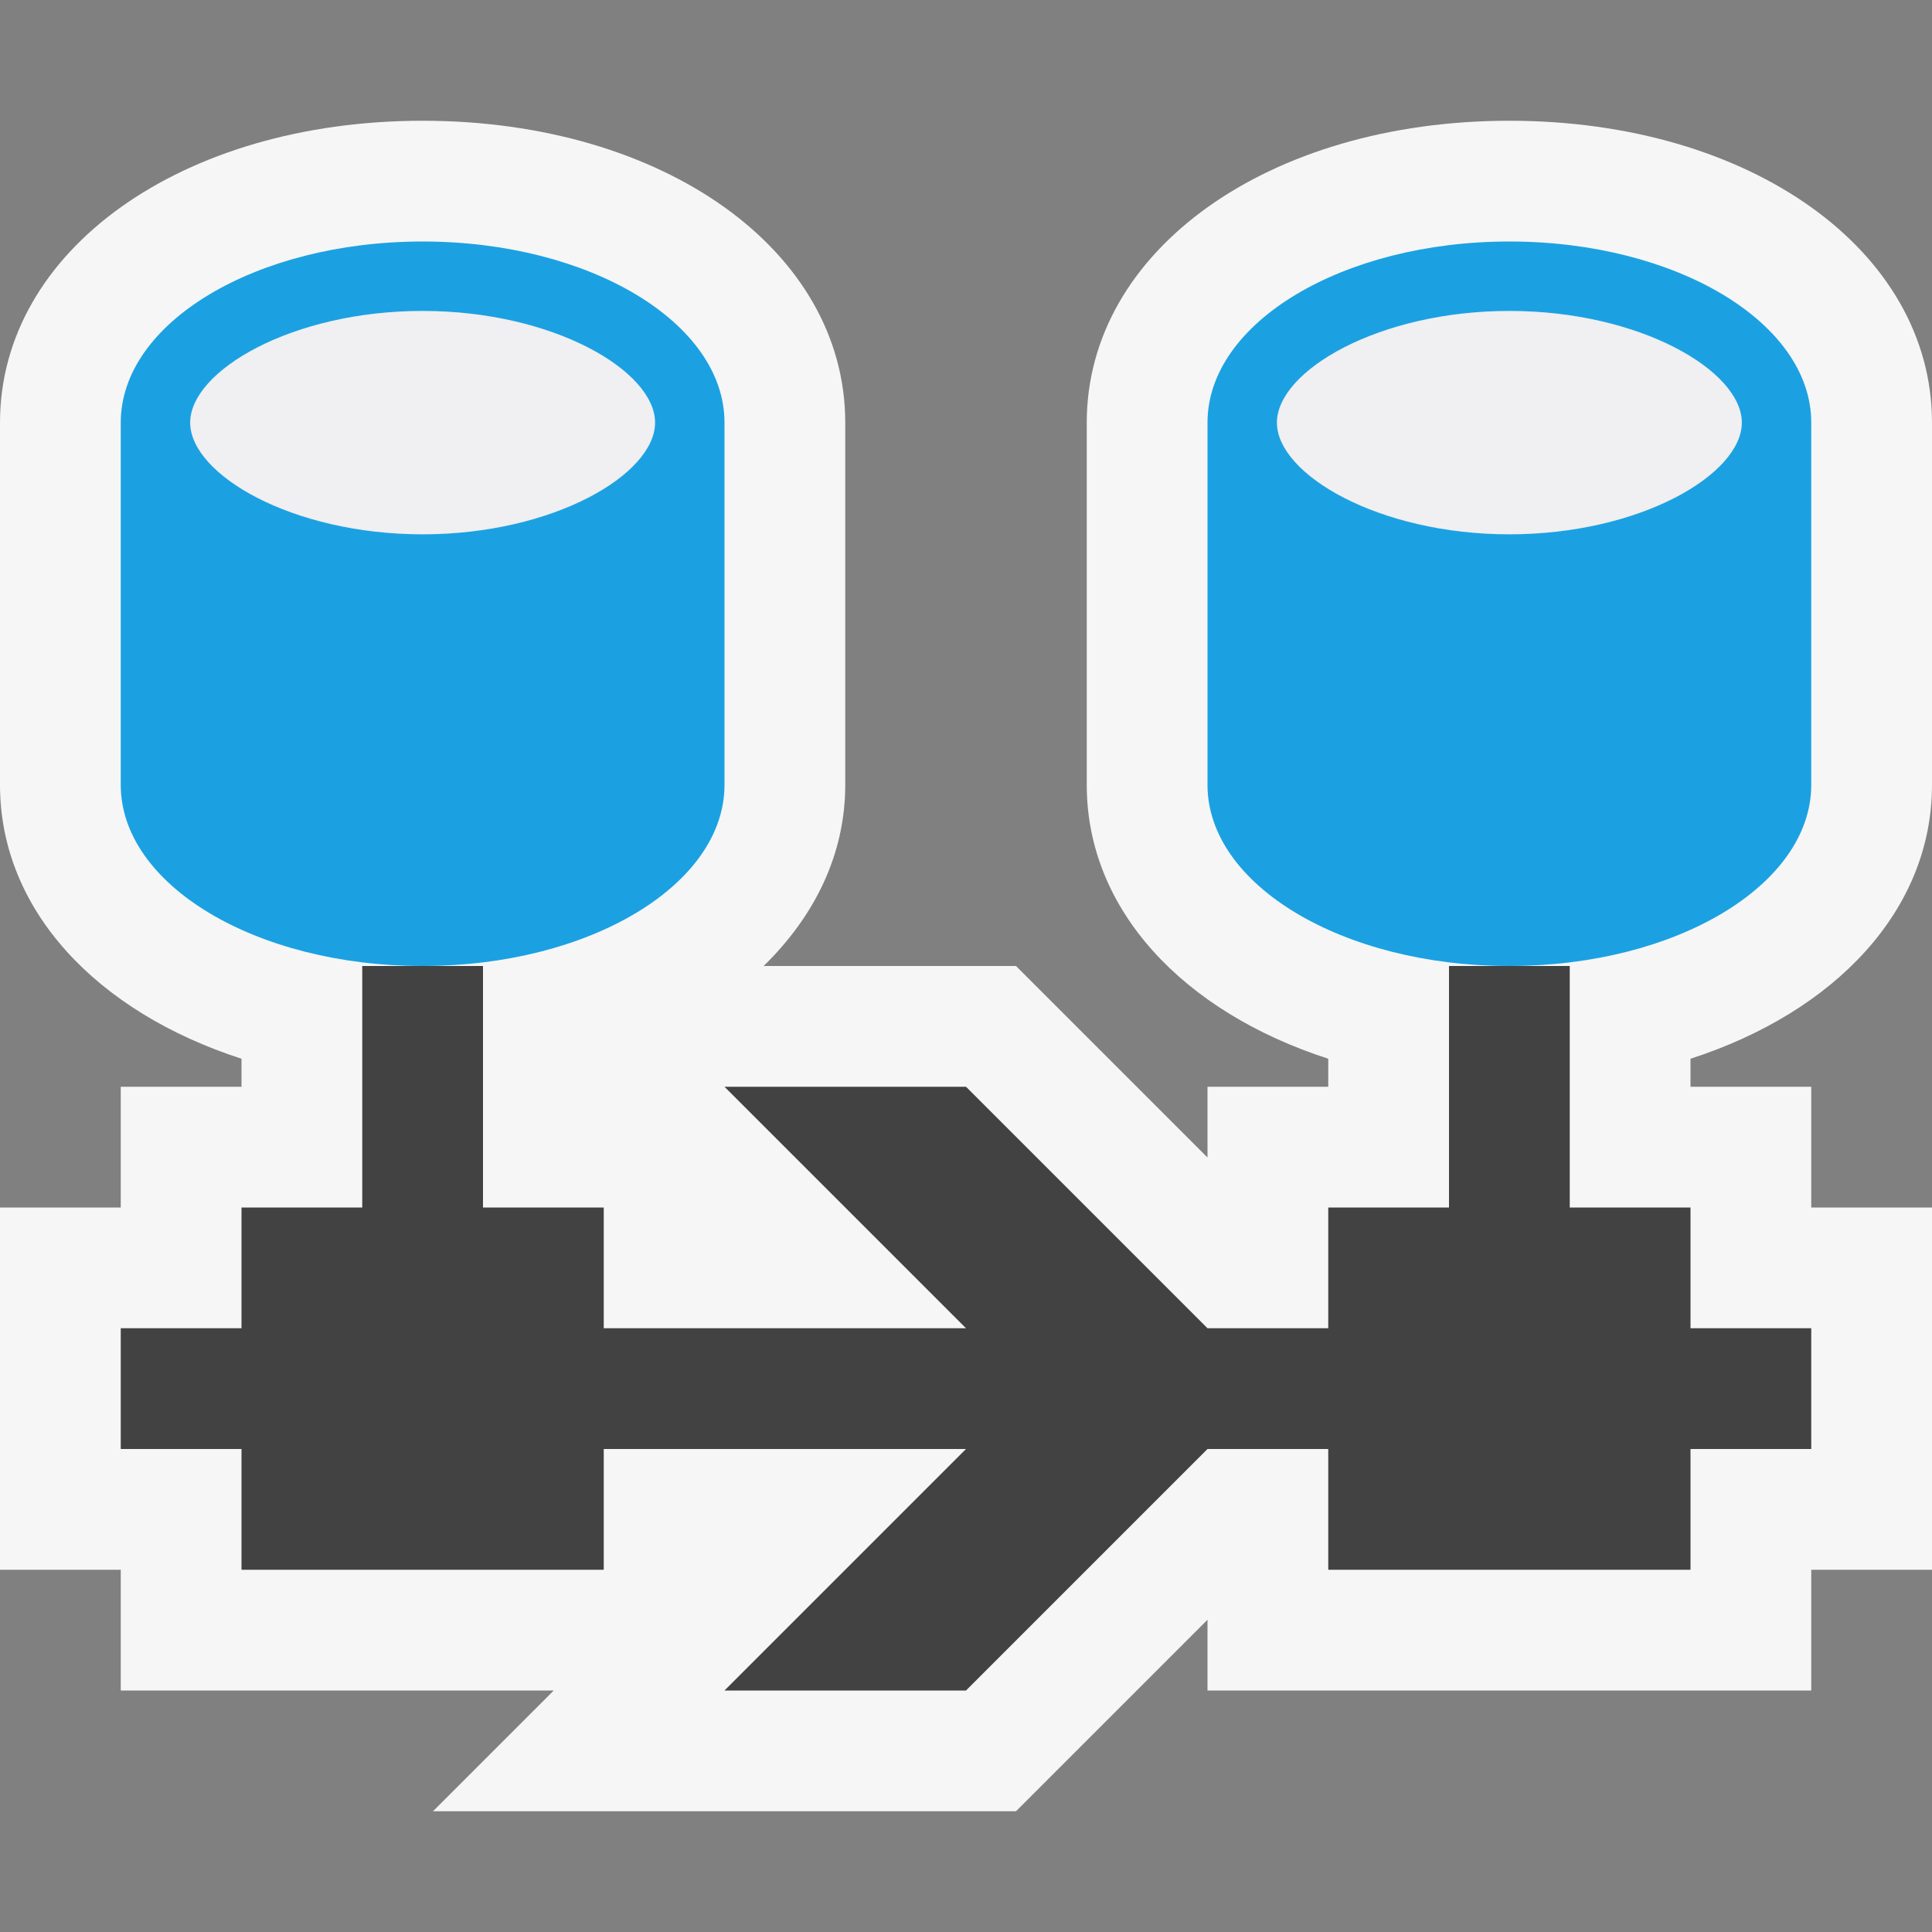
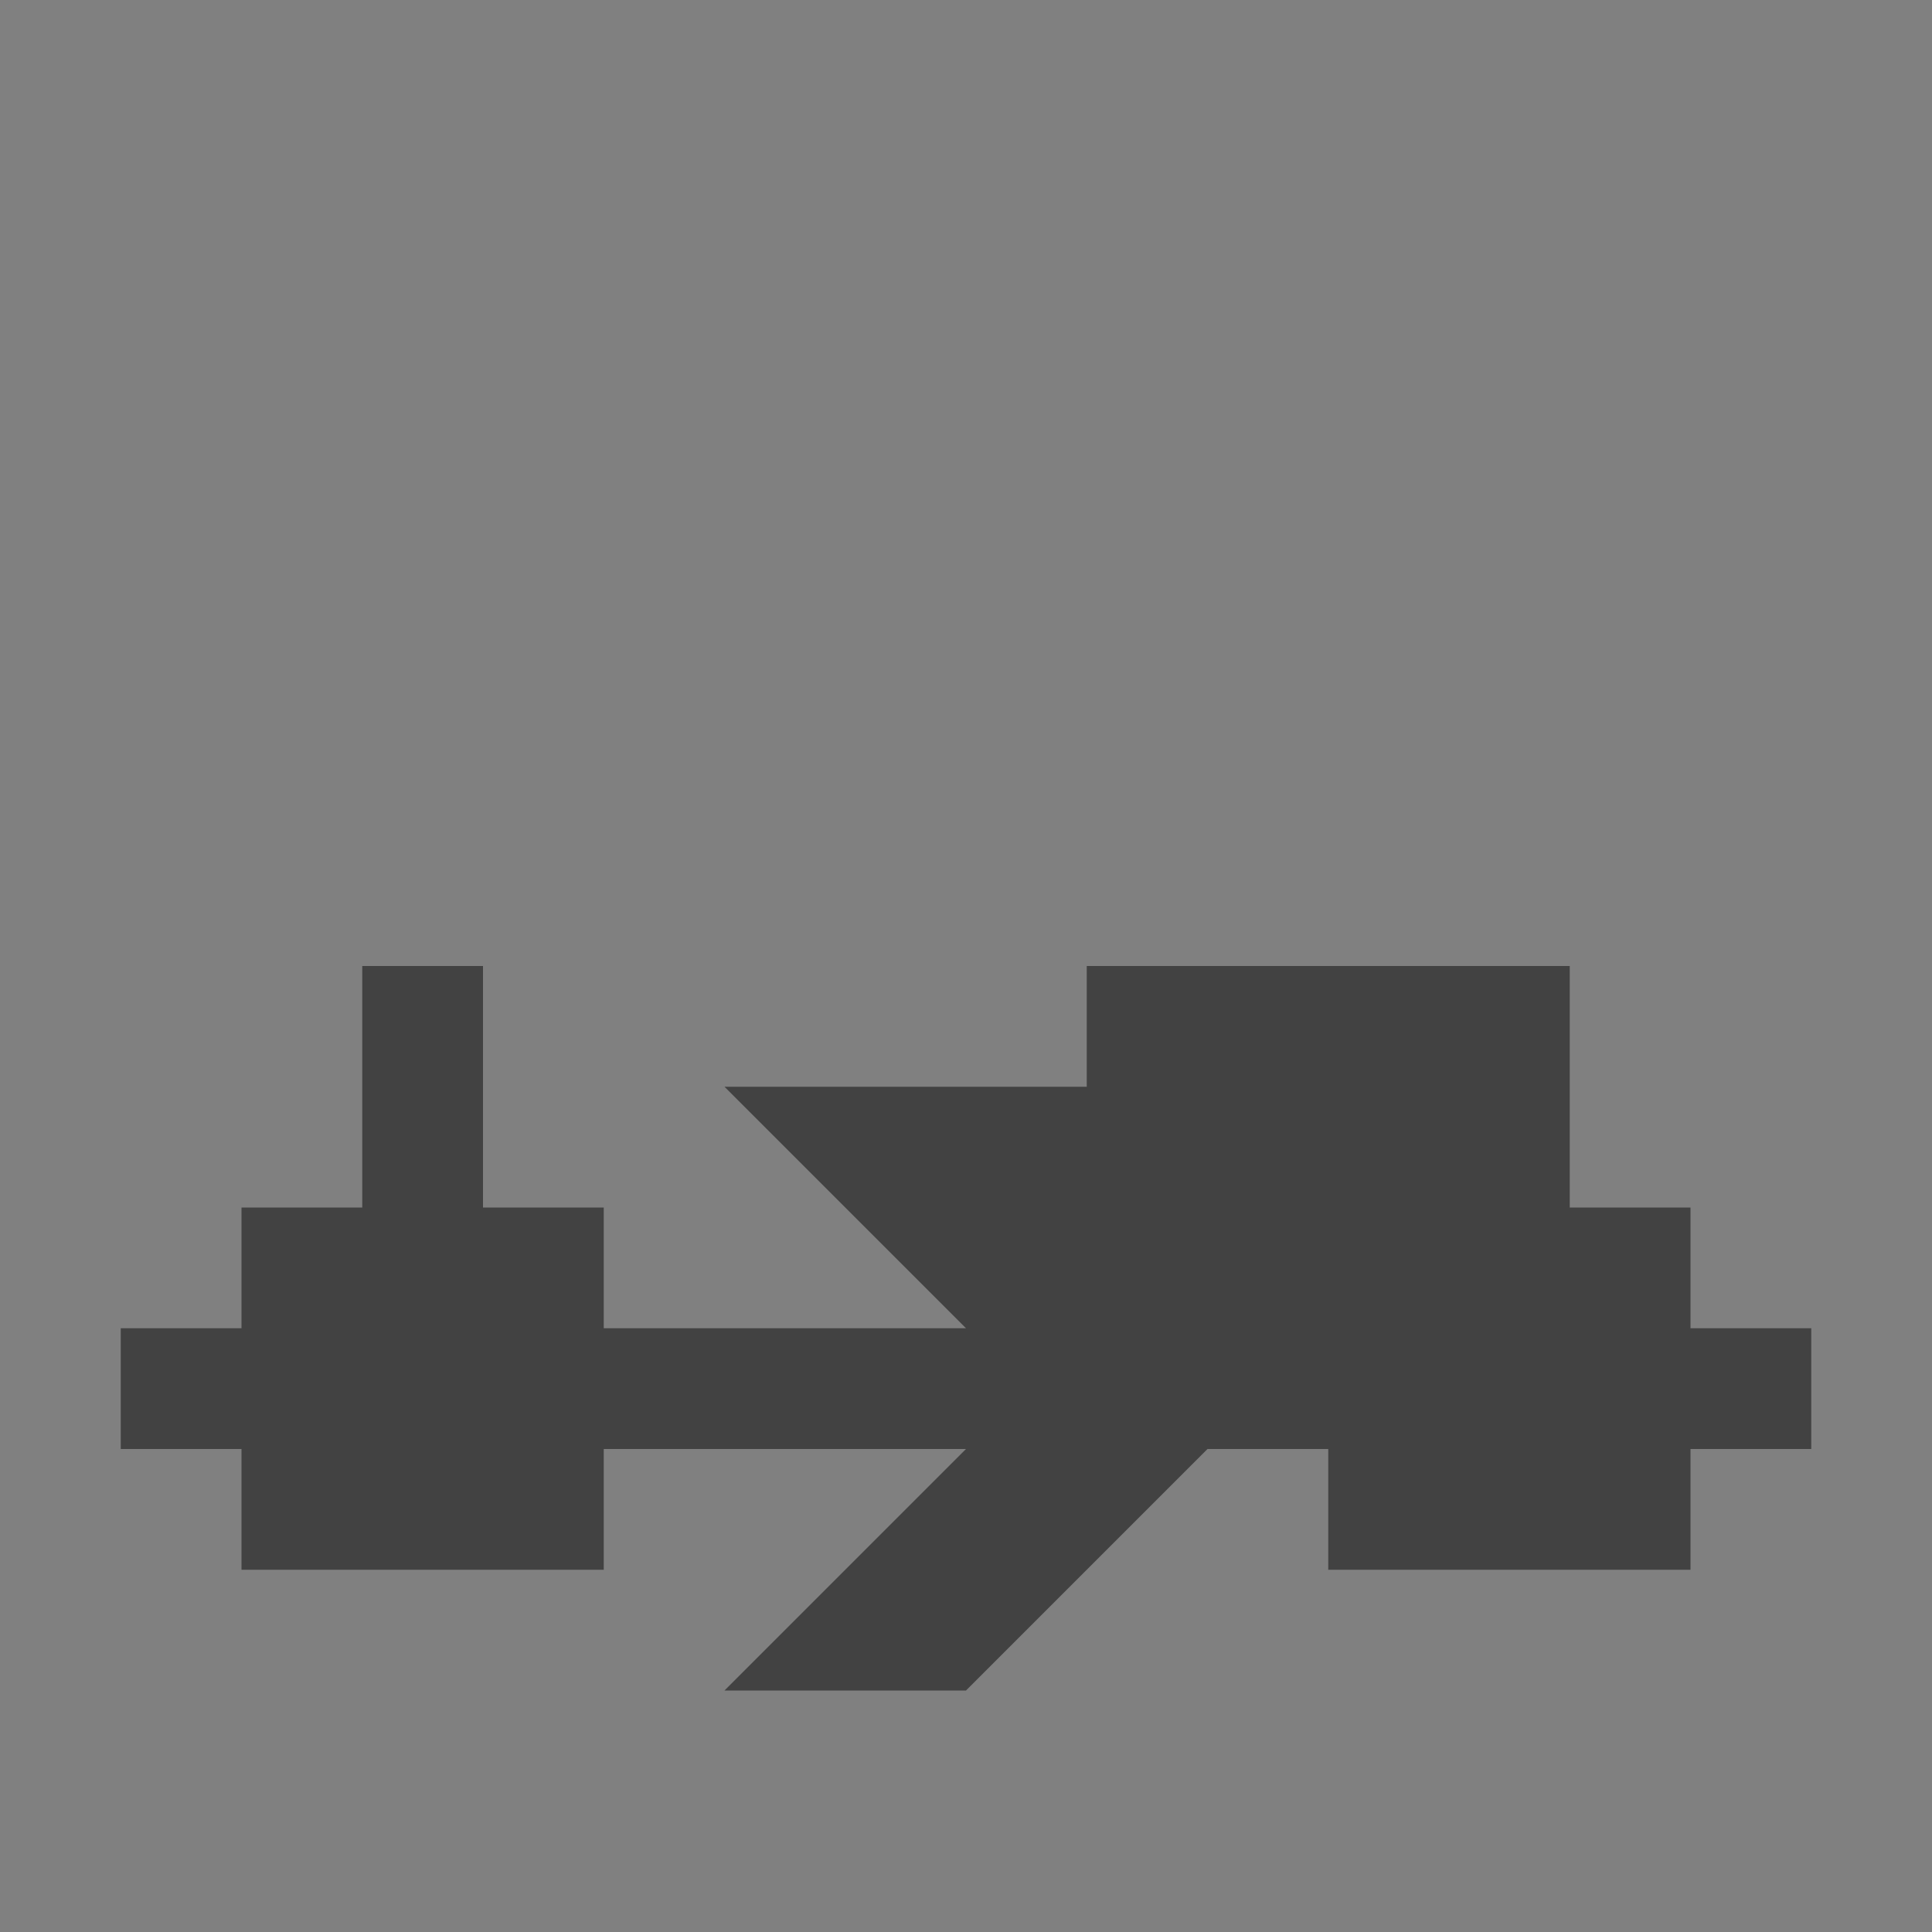
<svg xmlns="http://www.w3.org/2000/svg" version="1.1" x="0px" y="0px" viewBox="0 0 16 16" style="enable-background:new 0 0 16 16;" xml:space="preserve">
  <rect x="0" y="0" width="16" height="16" fill="#808080" stroke="none" />
  <style type="text/css">
	.icon_x002D_canvas_x002D_transparent{opacity:0;fill:#F6F6F6;}
	.icon_x002D_vs_x002D_out{fill:#F6F6F6;}
	.icon_x002D_vs_x002D_bg{fill:#424242;}
	.icon_x002D_vs_x002D_fg{fill:#F0EFF1;}
	.icon_x002D_vs_x002D_blue{fill:#1BA1E2;}
</style>
  <g id="canvas">
-     <path class="icon_x002D_canvas_x002D_transparent" d="M16,16H0V0h16V16z" />
-   </g>
+     </g>
  <g id="outline">
-     <path class="icon_x002D_vs_x002D_out" d="M14,8.768V9h1v1h1v3h-1v1h-5v-0.586L8.414,15H3.586l1-1H1v-1H0v-3h1V9h1V8.768   C0.8,8.38,0,7.536,0,6.5v-3C0,2.074,1.505,1,3.5,1S7,2.074,7,3.5v3C7,7.075,6.747,7.587,6.324,8h2.09L10,9.586V9h1V8.768   C9.8,8.38,9,7.536,9,6.5v-3C9,2.074,10.505,1,12.5,1S16,2.074,16,3.5v3C16,7.536,15.2,8.38,14,8.768z" />
-   </g>
+     </g>
  <g id="iconBg">
-     <path class="icon_x002D_vs_x002D_bg" d="M12,8h0.5H13v2h1v1h1v1h-1v1h-3v-1h-1l-2,2H6l2-2H5v1H2v-1H1v-1h1v-1h1V8h0.5H4v2h1v1h3   L6,9h2l2,2h1v-1h1V8z" />
+     <path class="icon_x002D_vs_x002D_bg" d="M12,8h0.5H13v2h1v1h1v1h-1v1h-3v-1h-1l-2,2H6l2-2H5v1H2v-1H1v-1h1v-1h1V8h0.5H4v2h1v1h3   L6,9h2h1v-1h1V8z" />
  </g>
  <g id="iconFg">
-     <path class="icon_x002D_vs_x002D_fg" d="M5.425,3.5c0,0.428-0.841,0.925-1.925,0.925S1.575,3.928,1.575,3.5S2.416,2.575,3.5,2.575   S5.425,3.072,5.425,3.5z M12.5,2.575c-1.084,0-1.925,0.497-1.925,0.925s0.841,0.925,1.925,0.925s1.925-0.497,1.925-0.925   S13.584,2.575,12.5,2.575z" />
-   </g>
+     </g>
  <g id="colorImportance">
-     <path class="icon_x002D_vs_x002D_blue" d="M6,6.5v-3C6,2.672,4.881,2,3.5,2S1,2.672,1,3.5v3C1,7.328,2.119,8,3.5,8S6,7.328,6,6.5z    M3.5,4.425c-1.084,0-1.925-0.497-1.925-0.925S2.416,2.575,3.5,2.575S5.425,3.072,5.425,3.5S4.584,4.425,3.5,4.425z M15,6.5v-3   C15,2.672,13.881,2,12.5,2S10,2.672,10,3.5v3C10,7.328,11.119,8,12.5,8S15,7.328,15,6.5z M12.5,4.425   c-1.084,0-1.925-0.497-1.925-0.925s0.841-0.925,1.925-0.925s1.925,0.497,1.925,0.925S13.584,4.425,12.5,4.425z" />
-   </g>
+     </g>
</svg>